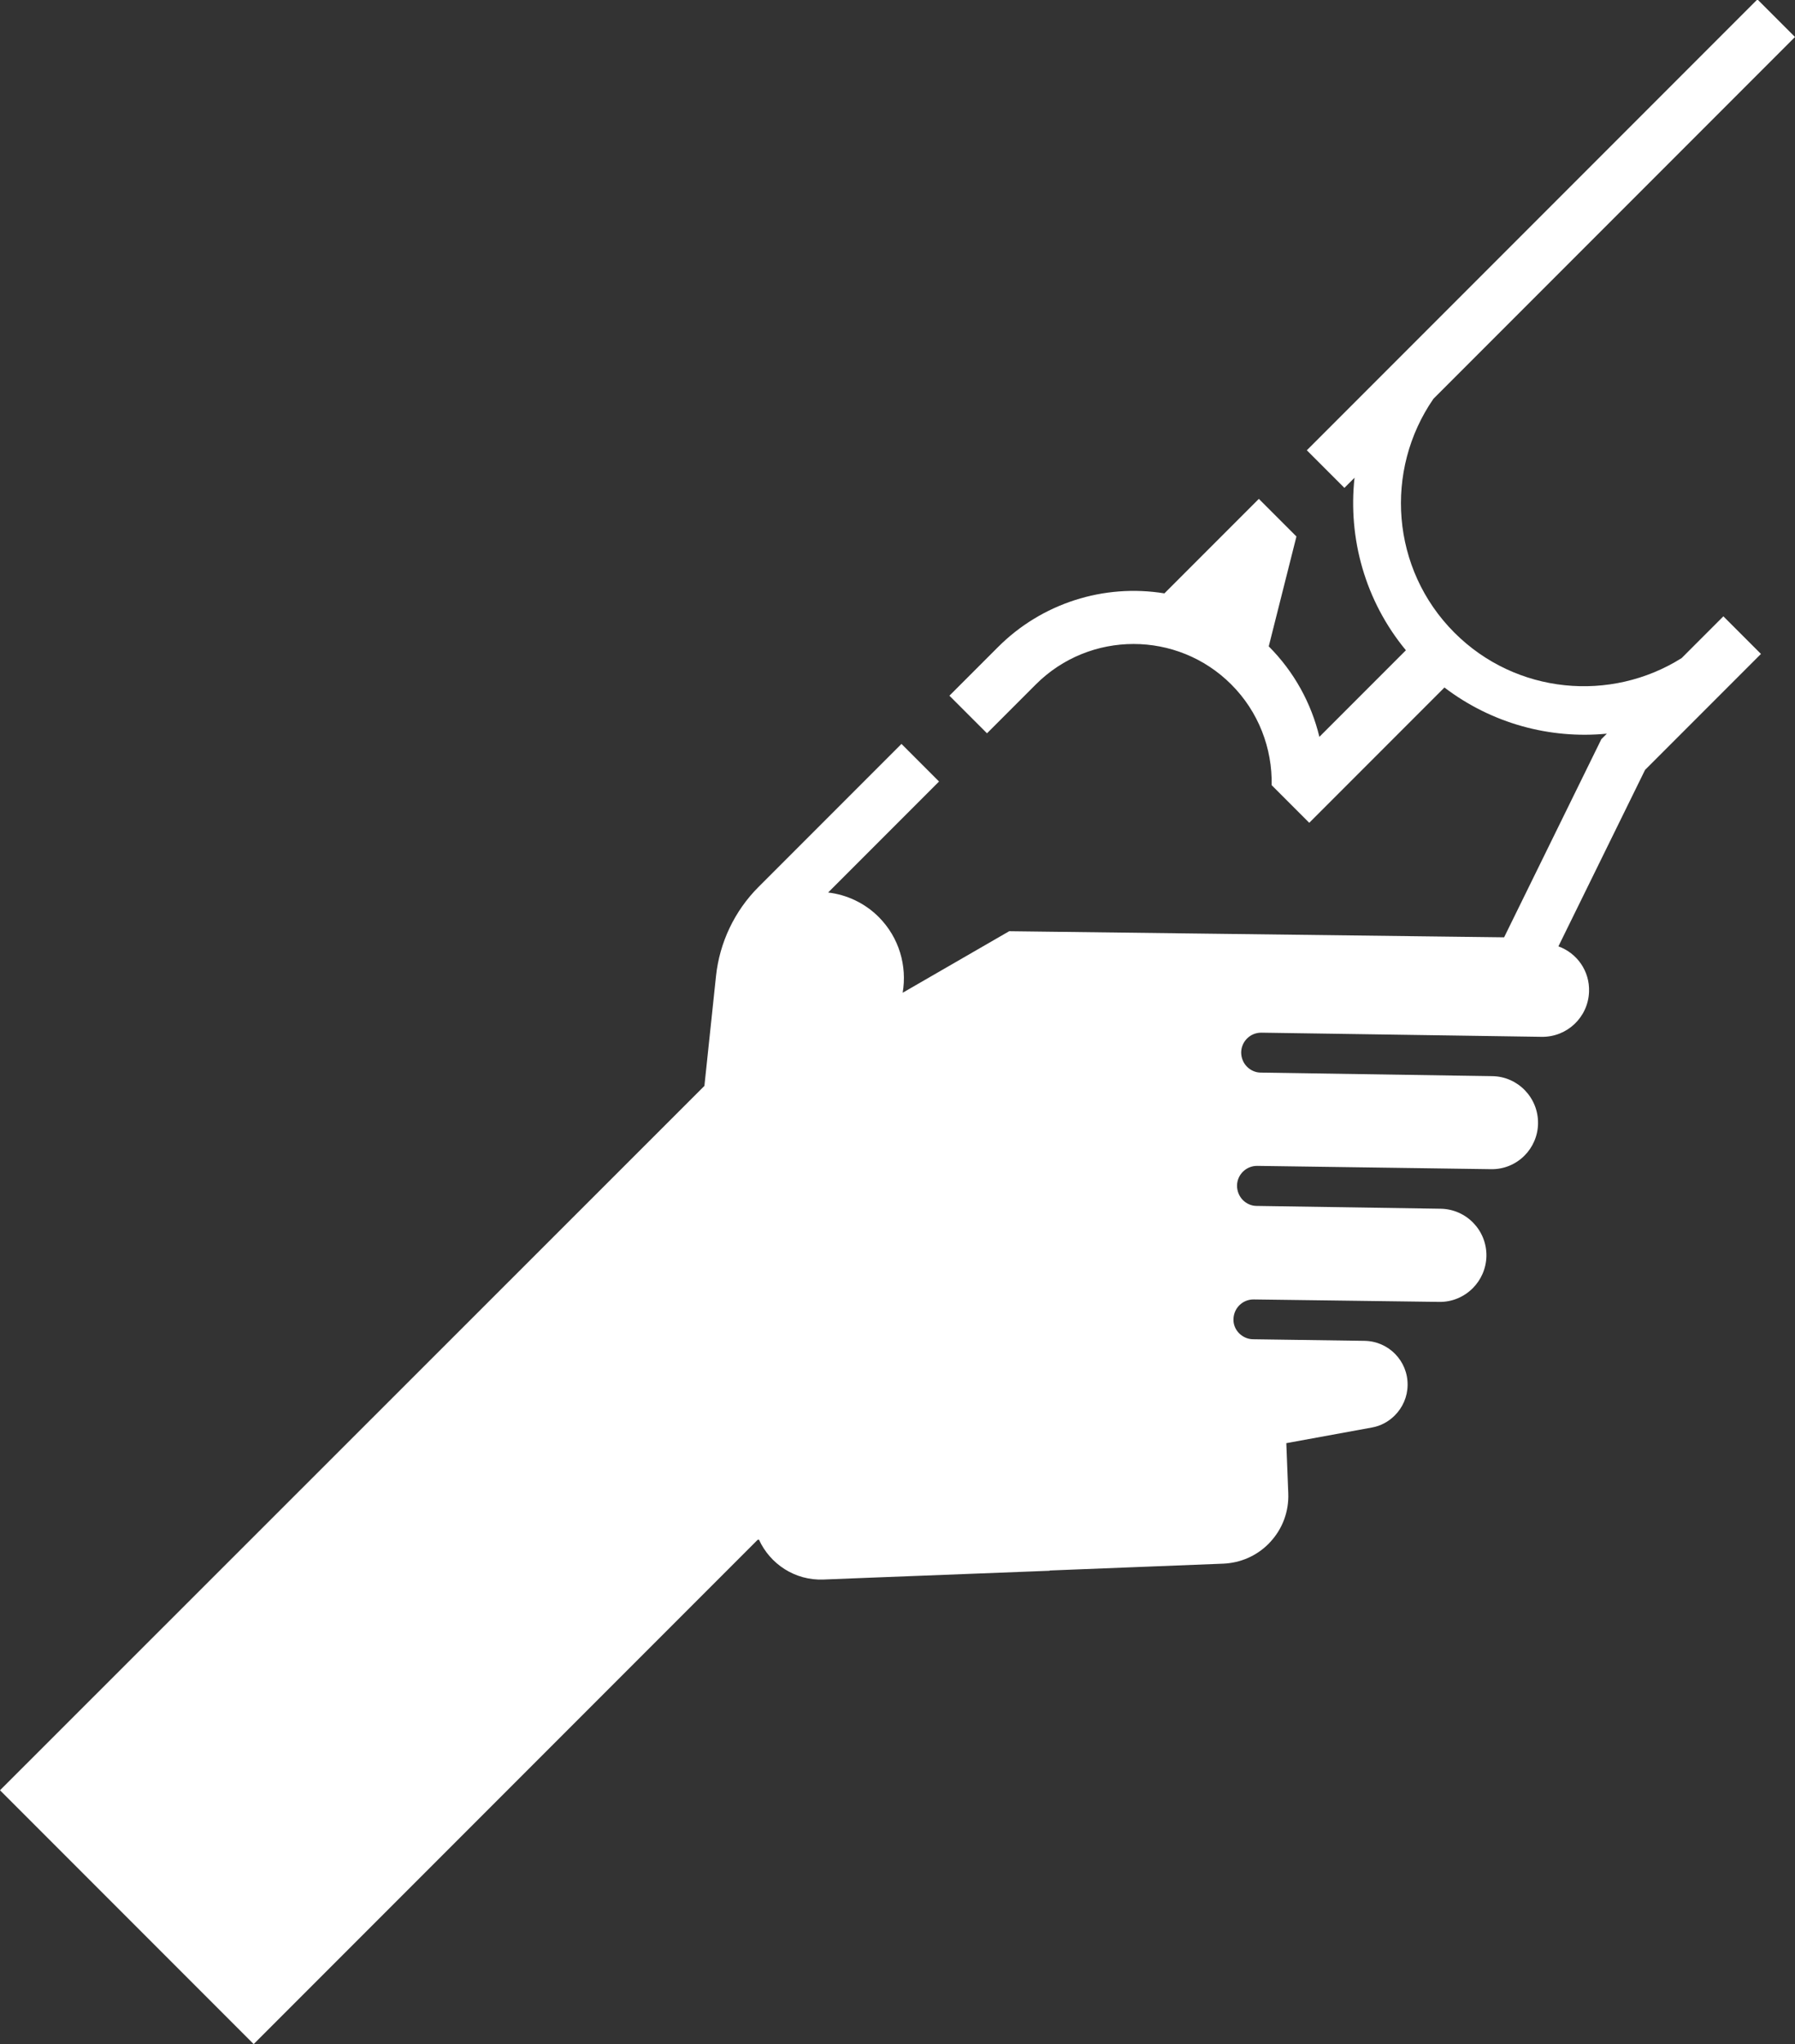
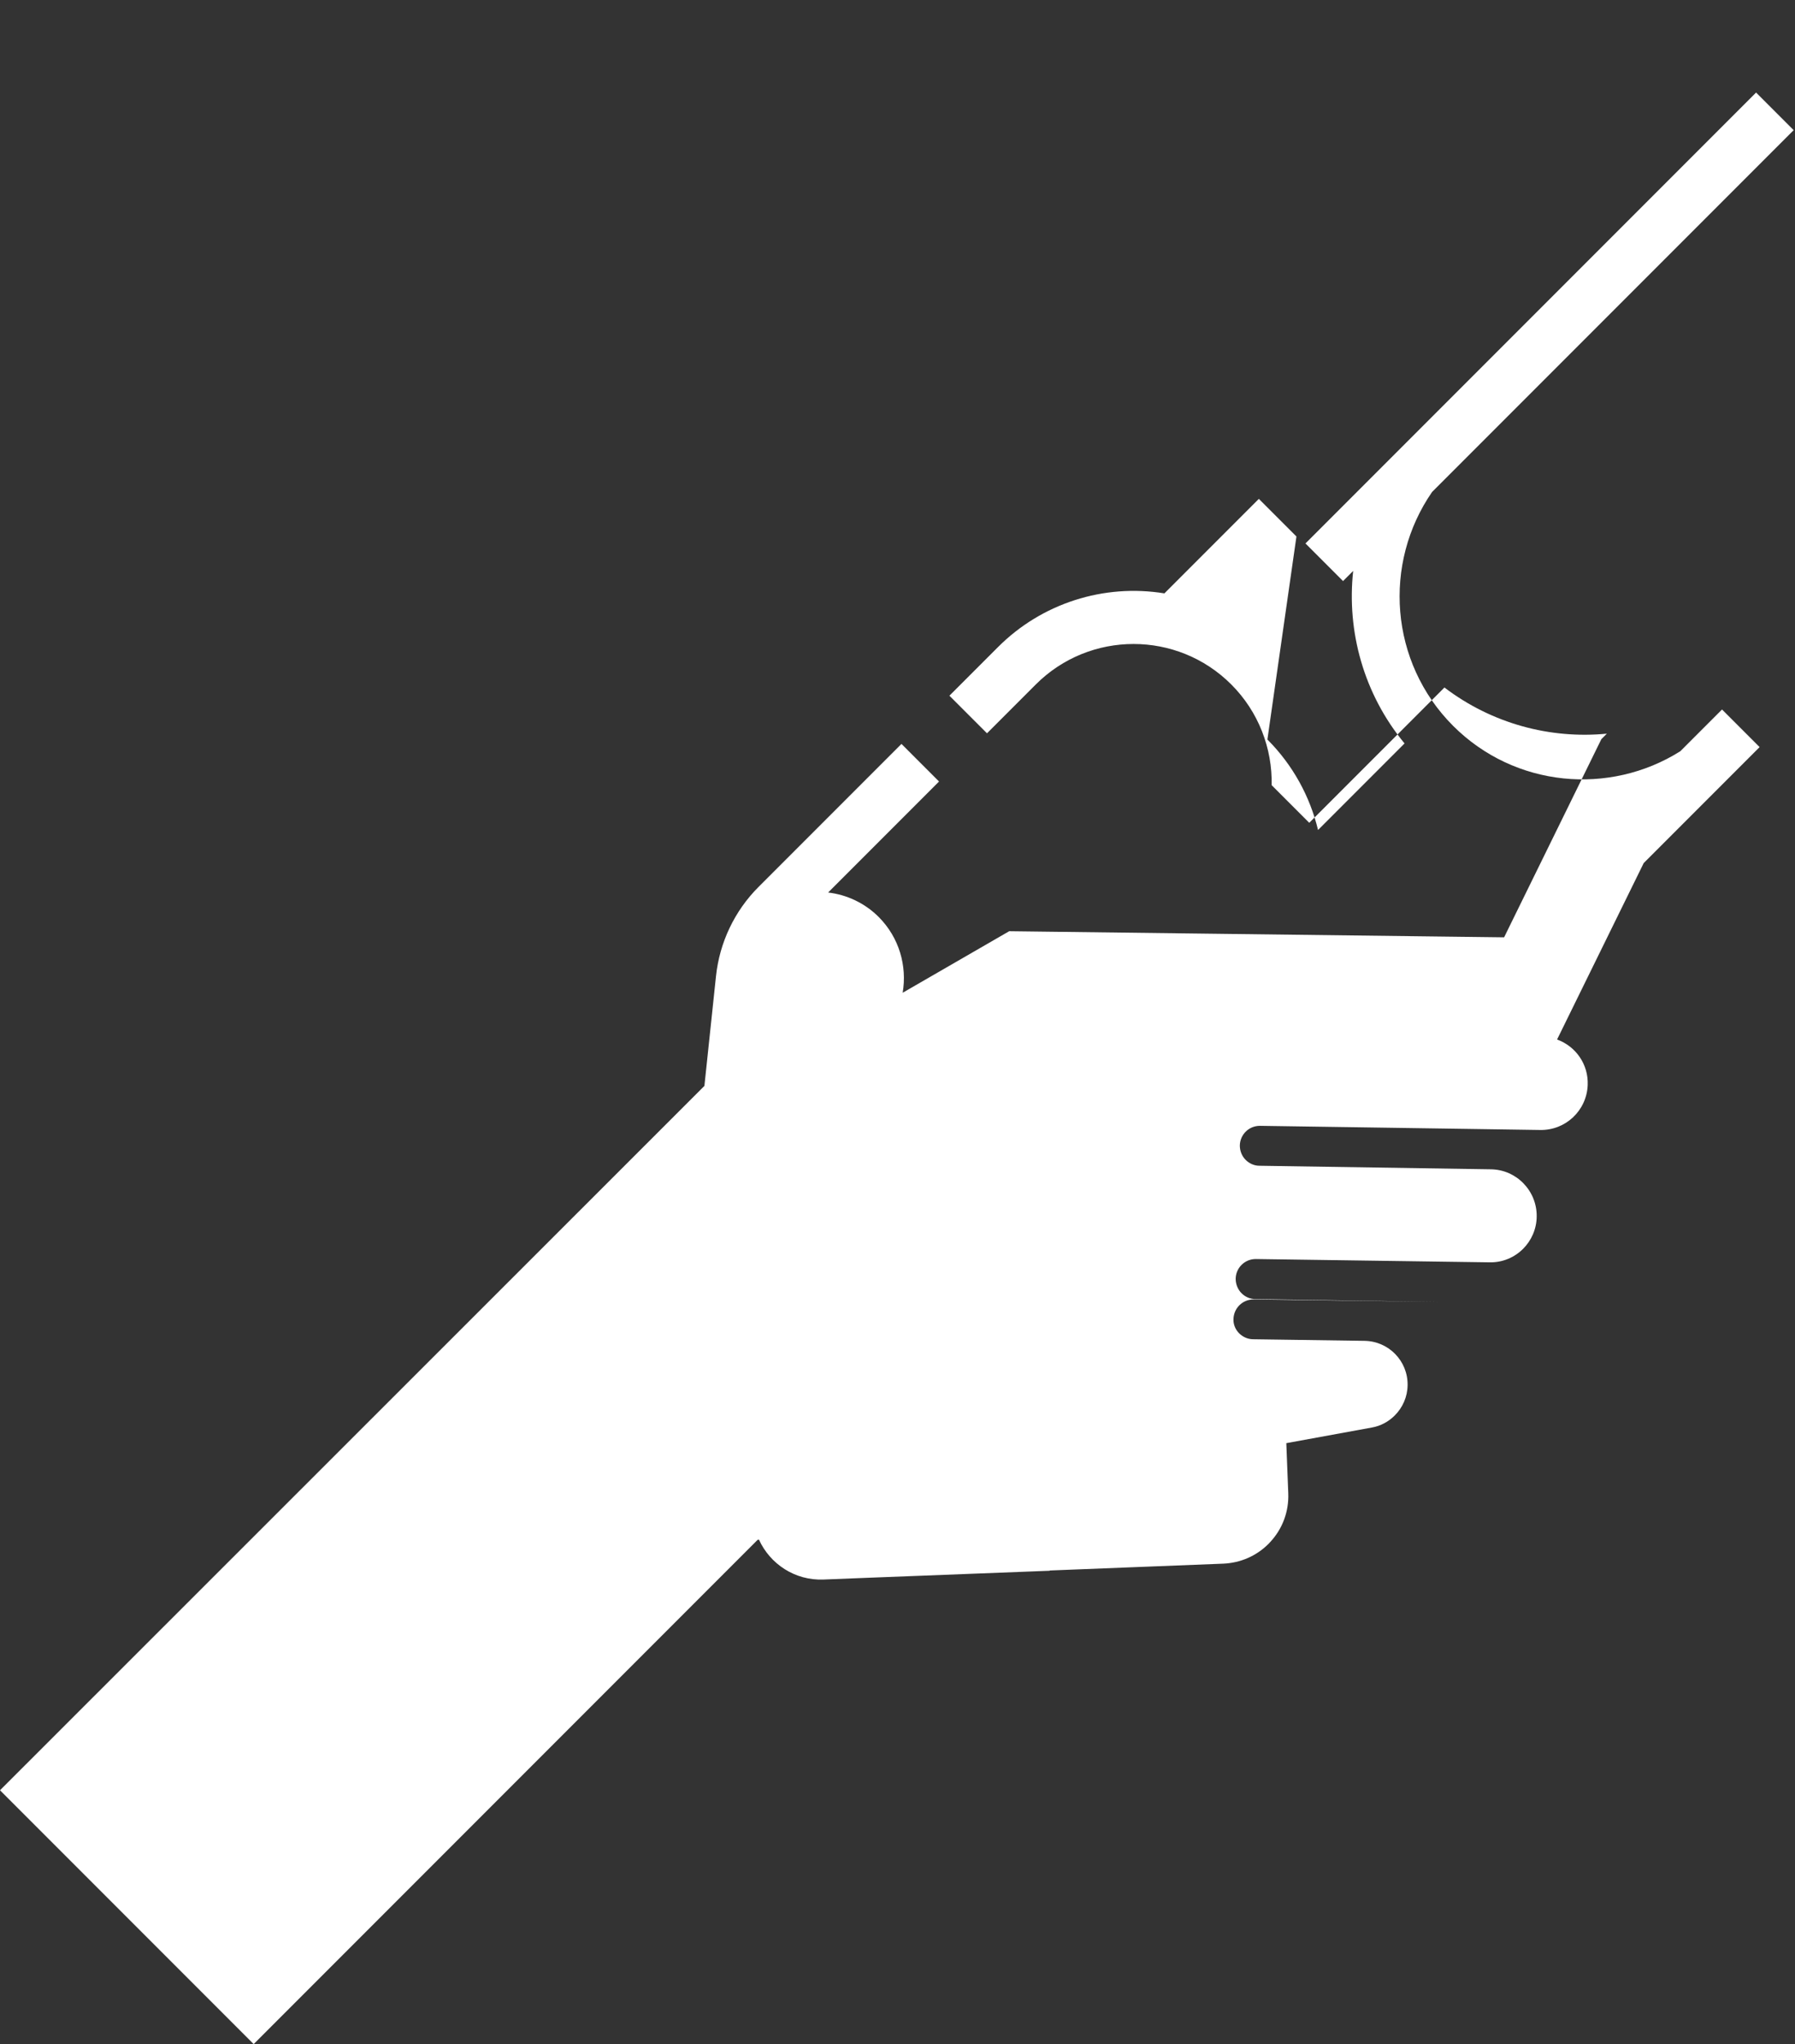
<svg xmlns="http://www.w3.org/2000/svg" id="uuid-1d7ee844-0098-4df6-968a-45945b983ef8" viewBox="0 0 147.11 167.42">
  <rect x="0" y="0" width="147.11" height="167.42" fill="#333333" stroke="none" />
  <defs>
    <style>.uuid-eb44bce0-4de2-4315-b695-9001b4ffae2c{fill:#fff;stroke-width:0px;}</style>
  </defs>
  <g id="uuid-f115b5de-dcc9-421e-9bdc-5e7aebd81171">
-     <path class="uuid-eb44bce0-4de2-4315-b695-9001b4ffae2c" d="M106.25,43.94l-3.08-3.08-7.74,7.74c-4.98-.81-10.06.82-13.63,4.39l-3.99,3.99,3.08,3.08,4-4c4.42-4.42,11.6-4.42,16.02,0,2.24,2.24,3.37,5.24,3.31,8.25h0s3.08,3.08,3.08,3.08l11.08-11.08c3.89,2.96,8.66,4.23,13.31,3.78l-.45.45-7.97,16.23-5.73-.07-34.83-.43-8.73,5.04c.37-2.19-.28-4.51-1.96-6.2-1.16-1.16-2.63-1.83-4.15-2.01l9.09-9.09-3.08-3.08-11.72,11.72c-1.96,1.96-3.19,4.55-3.48,7.3l-.95,8.99L0,146.63l20.79,20.79,41.3-41.3.11-.02c.91,2,2.95,3.36,5.28,3.27l4.32-.17h0s14.23-.55,14.23-.55v-.02s6.84-.27,6.84-.27l7.38-.29c1.41-.06,2.72-.63,3.71-1.62.05-.05.1-.1.15-.16,1.01-1.09,1.53-2.51,1.47-3.99l-.16-4.1,7.01-1.28c.74-.13,1.38-.49,1.88-.99.64-.64,1.04-1.52,1.05-2.48.03-1.98-1.55-3.6-3.53-3.63l-9.13-.13c-.44,0-.84-.19-1.14-.48-.3-.3-.49-.72-.47-1.17.02-.9.75-1.62,1.66-1.61l15.2.2c1.07.02,2.05-.42,2.75-1.12.68-.68,1.1-1.61,1.12-2.64.03-2.11-1.65-3.84-3.76-3.87l-15.07-.23c-.44,0-.84-.19-1.13-.48s-.48-.72-.48-1.18c.01-.9.75-1.63,1.66-1.62l19.16.27c1.07.02,2.04-.41,2.74-1.11.67-.67,1.1-1.61,1.11-2.64.03-2.1-1.65-3.84-3.75-3.87l-18.97-.29c-.44,0-.84-.19-1.13-.48-.3-.3-.48-.72-.48-1.18.02-.9.75-1.62,1.66-1.61l22.97.34c2.08.03,3.8-1.6,3.88-3.68.07-1.71-.99-3.18-2.51-3.73l7.1-14.45,9.5-9.5-3.08-3.08-3.42,3.42c-5.8,3.65-13.57,2.97-18.62-2.08-5.21-5.21-5.77-13.31-1.72-19.16l29.63-29.63-3.08-3.08-36.93,36.93,3.08,3.08.83-.83c-.54,4.95.86,10.08,4.21,14.13l-7.09,7.09c-.66-2.74-2.06-5.32-4.15-7.41" />
+     <path class="uuid-eb44bce0-4de2-4315-b695-9001b4ffae2c" d="M106.25,43.94l-3.08-3.08-7.74,7.74c-4.98-.81-10.06.82-13.63,4.39l-3.99,3.99,3.08,3.08,4-4c4.42-4.42,11.6-4.42,16.02,0,2.24,2.24,3.37,5.24,3.31,8.25h0s3.08,3.08,3.08,3.08l11.08-11.08c3.89,2.96,8.66,4.23,13.31,3.78l-.45.45-7.97,16.23-5.73-.07-34.83-.43-8.73,5.04c.37-2.19-.28-4.51-1.96-6.2-1.16-1.16-2.63-1.83-4.15-2.01l9.09-9.09-3.08-3.08-11.72,11.72c-1.96,1.96-3.19,4.55-3.48,7.3l-.95,8.99L0,146.63l20.79,20.79,41.3-41.3.11-.02c.91,2,2.95,3.36,5.28,3.27l4.32-.17h0s14.23-.55,14.23-.55v-.02s6.84-.27,6.84-.27l7.38-.29c1.41-.06,2.72-.63,3.71-1.62.05-.05.1-.1.15-.16,1.01-1.09,1.53-2.51,1.47-3.99l-.16-4.1,7.01-1.28c.74-.13,1.38-.49,1.88-.99.64-.64,1.04-1.52,1.05-2.48.03-1.98-1.55-3.6-3.53-3.63l-9.13-.13c-.44,0-.84-.19-1.14-.48-.3-.3-.49-.72-.47-1.17.02-.9.75-1.62,1.66-1.61l15.2.2l-15.07-.23c-.44,0-.84-.19-1.13-.48s-.48-.72-.48-1.18c.01-.9.75-1.63,1.66-1.62l19.16.27c1.07.02,2.04-.41,2.74-1.11.67-.67,1.1-1.61,1.11-2.64.03-2.1-1.65-3.84-3.75-3.87l-18.97-.29c-.44,0-.84-.19-1.13-.48-.3-.3-.48-.72-.48-1.18.02-.9.75-1.62,1.66-1.61l22.97.34c2.08.03,3.8-1.6,3.88-3.68.07-1.71-.99-3.18-2.51-3.73l7.1-14.45,9.5-9.5-3.08-3.08-3.42,3.42c-5.8,3.65-13.57,2.97-18.62-2.08-5.21-5.21-5.77-13.31-1.72-19.16l29.63-29.63-3.08-3.08-36.93,36.93,3.08,3.08.83-.83c-.54,4.95.86,10.08,4.21,14.13l-7.09,7.09c-.66-2.74-2.06-5.32-4.15-7.41" />
  </g>
</svg>